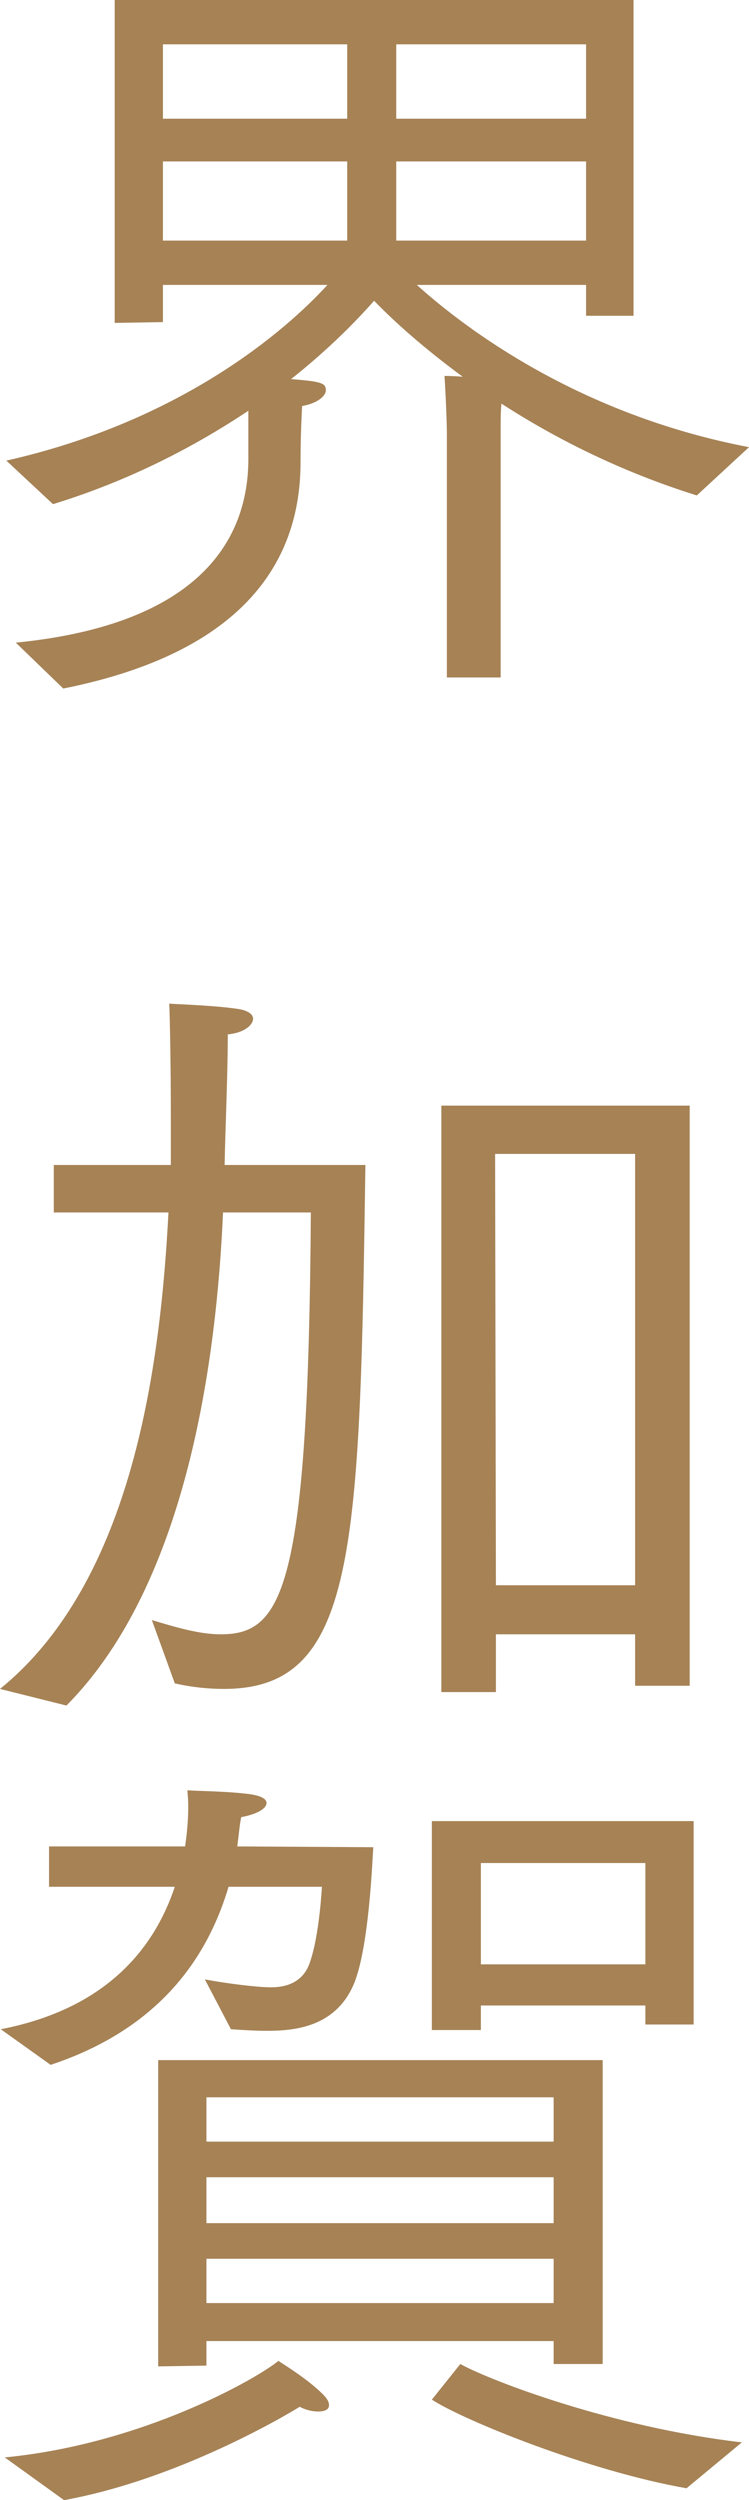
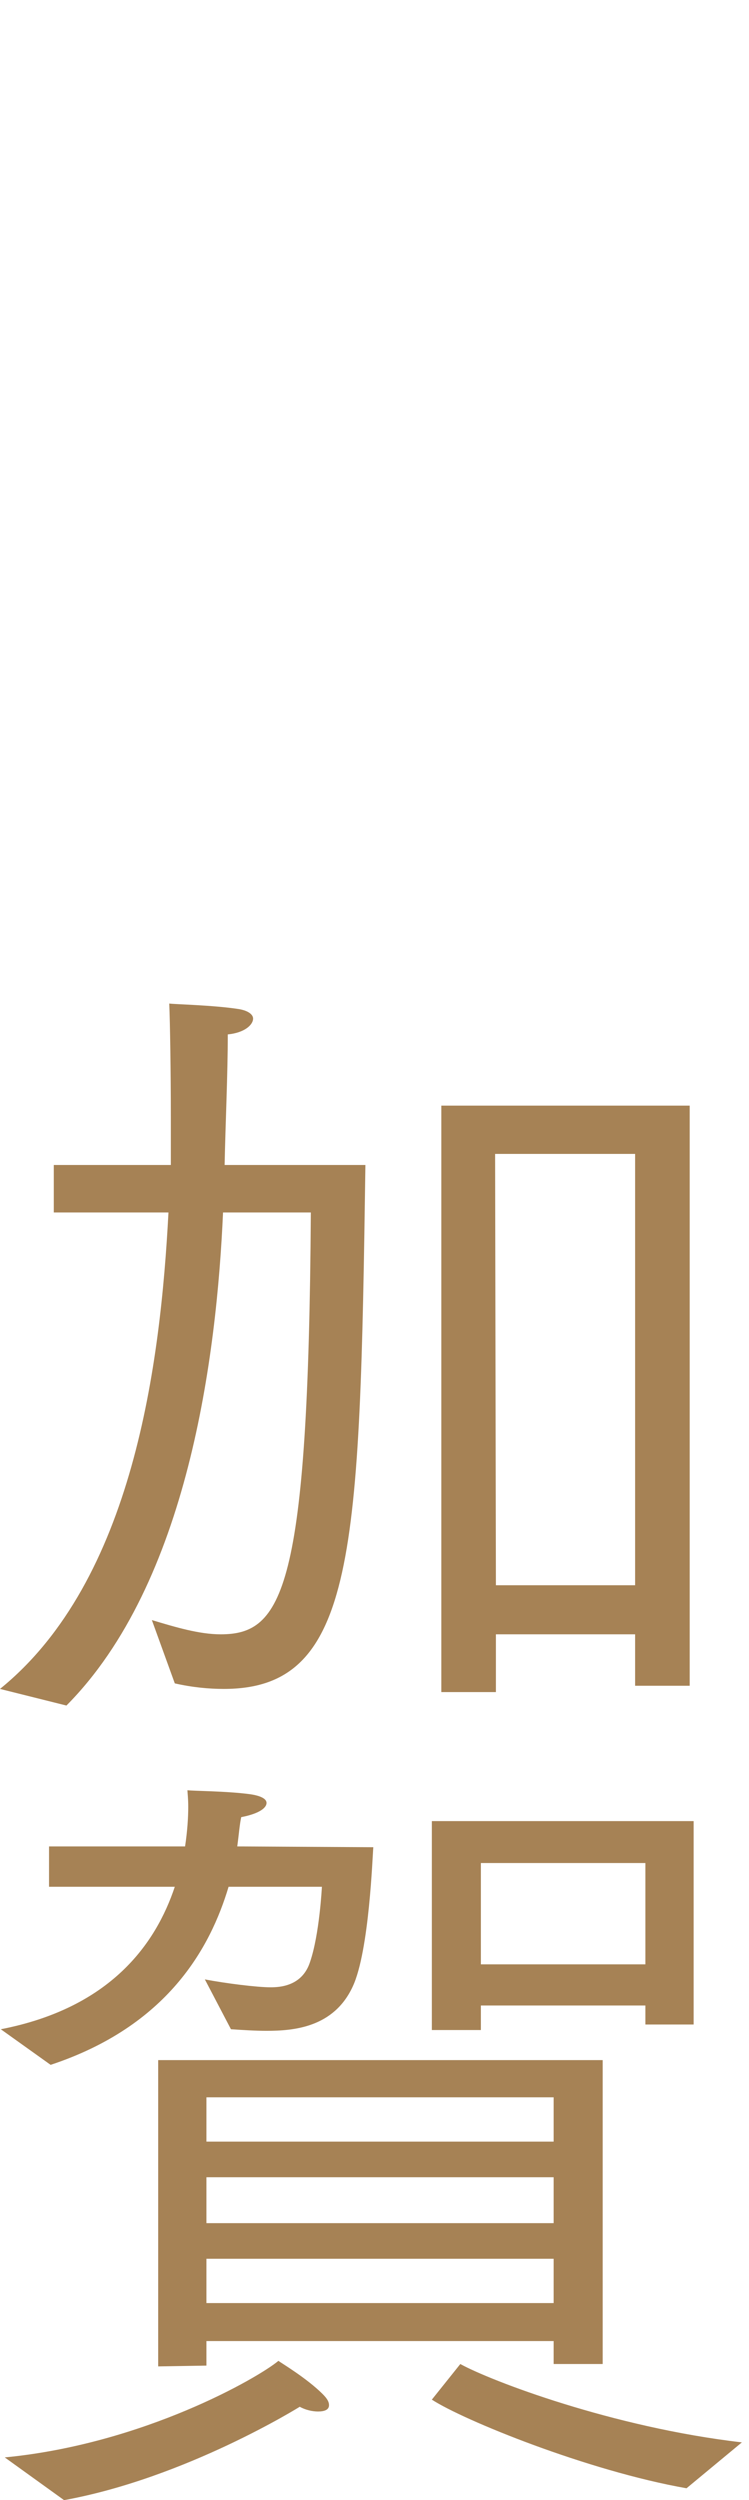
<svg xmlns="http://www.w3.org/2000/svg" id="_レイヤー_2" data-name="レイヤー 2" viewBox="0 0 18.94 63.18">
  <defs>
    <style>
      .cls-1 {
        fill: #a68255;
        stroke-width: 0px;
      }
    </style>
  </defs>
  <g id="_レイヤー_4" data-name="レイヤー 4">
    <g>
-       <path class="cls-1" d="M.4,16.24c4.64-.46,5.88-2.6,5.88-4.64v-1.22c-1.32.88-2.98,1.76-4.94,2.36l-1.18-1.1c4.44-1,7.08-3.3,8.12-4.44h-4.16v.94l-1.22.02V0h13.12v7.98h-1.2v-.78h-4.28c1.22,1.1,4.1,3.28,8.4,4.1l-1.32,1.22c-1.92-.6-3.58-1.44-4.94-2.32-.02.2-.02.42-.02.6v6.32h-1.36v-6.2c0-.12-.02-.8-.06-1.42.02,0,.22,0,.46.02-.98-.72-1.74-1.4-2.24-1.92-.44.5-1.14,1.22-2.1,1.98.76.06.88.1.88.28,0,.16-.24.34-.6.4,0,0-.04.66-.04,1.42,0,2.2-1.1,4.74-6,5.72l-1.2-1.16ZM8.78,3v-1.88h-4.66v1.88h4.66ZM8.78,6.08v-2h-4.66v2h4.66ZM14.82,3v-1.88h-4.8v1.88h4.8ZM14.82,6.08v-2h-4.8v2h4.8Z" />
      <path class="cls-1" d="M0,42.68c3.38-2.74,4.06-8.24,4.26-12.04H1.36v-1.2h2.96v-1.2c0-1.16-.02-2.4-.04-2.88.14.02,1.12.04,1.76.14.24.04.36.14.36.24,0,.16-.22.36-.64.4,0,1.02-.06,2.28-.08,3.3h3.56c-.14,9.8-.24,13.24-3.58,13.24-.38,0-.8-.04-1.24-.14l-.58-1.6c.6.18,1.2.36,1.74.36,1.56,0,2.22-1.1,2.28-10.66h-2.22c-.16,3.62-.88,9.36-3.96,12.46l-1.68-.42ZM11.16,27.94h6.28v14.66h-1.38v-1.3h-3.52v1.46h-1.38v-14.82ZM16.06,40.06v-10.9h-3.54l.02,10.9h3.52Z" />
      <path class="cls-1" d="M.02,51.28c2.78-.54,3.92-2.16,4.4-3.6H1.24v-1.02h3.44c.06-.4.08-.74.08-1,0-.22-.02-.36-.02-.42.14.02.98.02,1.58.1.28.04.42.12.42.22,0,.14-.22.28-.64.36-.04.18-.06.44-.1.74l3.44.02c-.02.2-.1,2.62-.52,3.52-.48,1.04-1.5,1.12-2.18,1.12-.28,0-.6-.02-.9-.04l-.66-1.26c.52.1,1.32.2,1.66.2.22,0,.8-.02,1-.64.24-.7.3-1.9.3-1.9h-2.36c-.46,1.54-1.54,3.52-4.5,4.5l-1.26-.9ZM.12,62.1c3.52-.34,6.42-2.02,6.92-2.44.08.06.72.44,1.12.84.12.12.16.2.16.28,0,.12-.12.16-.28.16-.14,0-.32-.04-.46-.12,0,0-2.88,1.8-5.96,2.36l-1.5-1.08ZM4,52.06h11.24v7.68h-1.24v-.58H5.22v.62l-1.22.02v-7.74ZM14,54.12v-1.12H5.22v1.12h8.78ZM14,56.18v-1.16H5.22v1.16h8.78ZM14,58.2v-1.12H5.22v1.12h8.78ZM10.92,46.02h6.62v5.14h-1.22v-.48h-4.16v.62h-1.24v-5.28ZM11.64,59.74c.76.42,3.84,1.6,7.12,1.98l-1.4,1.16c-2.5-.44-5.64-1.72-6.44-2.24l.72-.9ZM16.32,49.64v-2.56h-4.16v2.56h4.16Z" />
    </g>
  </g>
</svg>